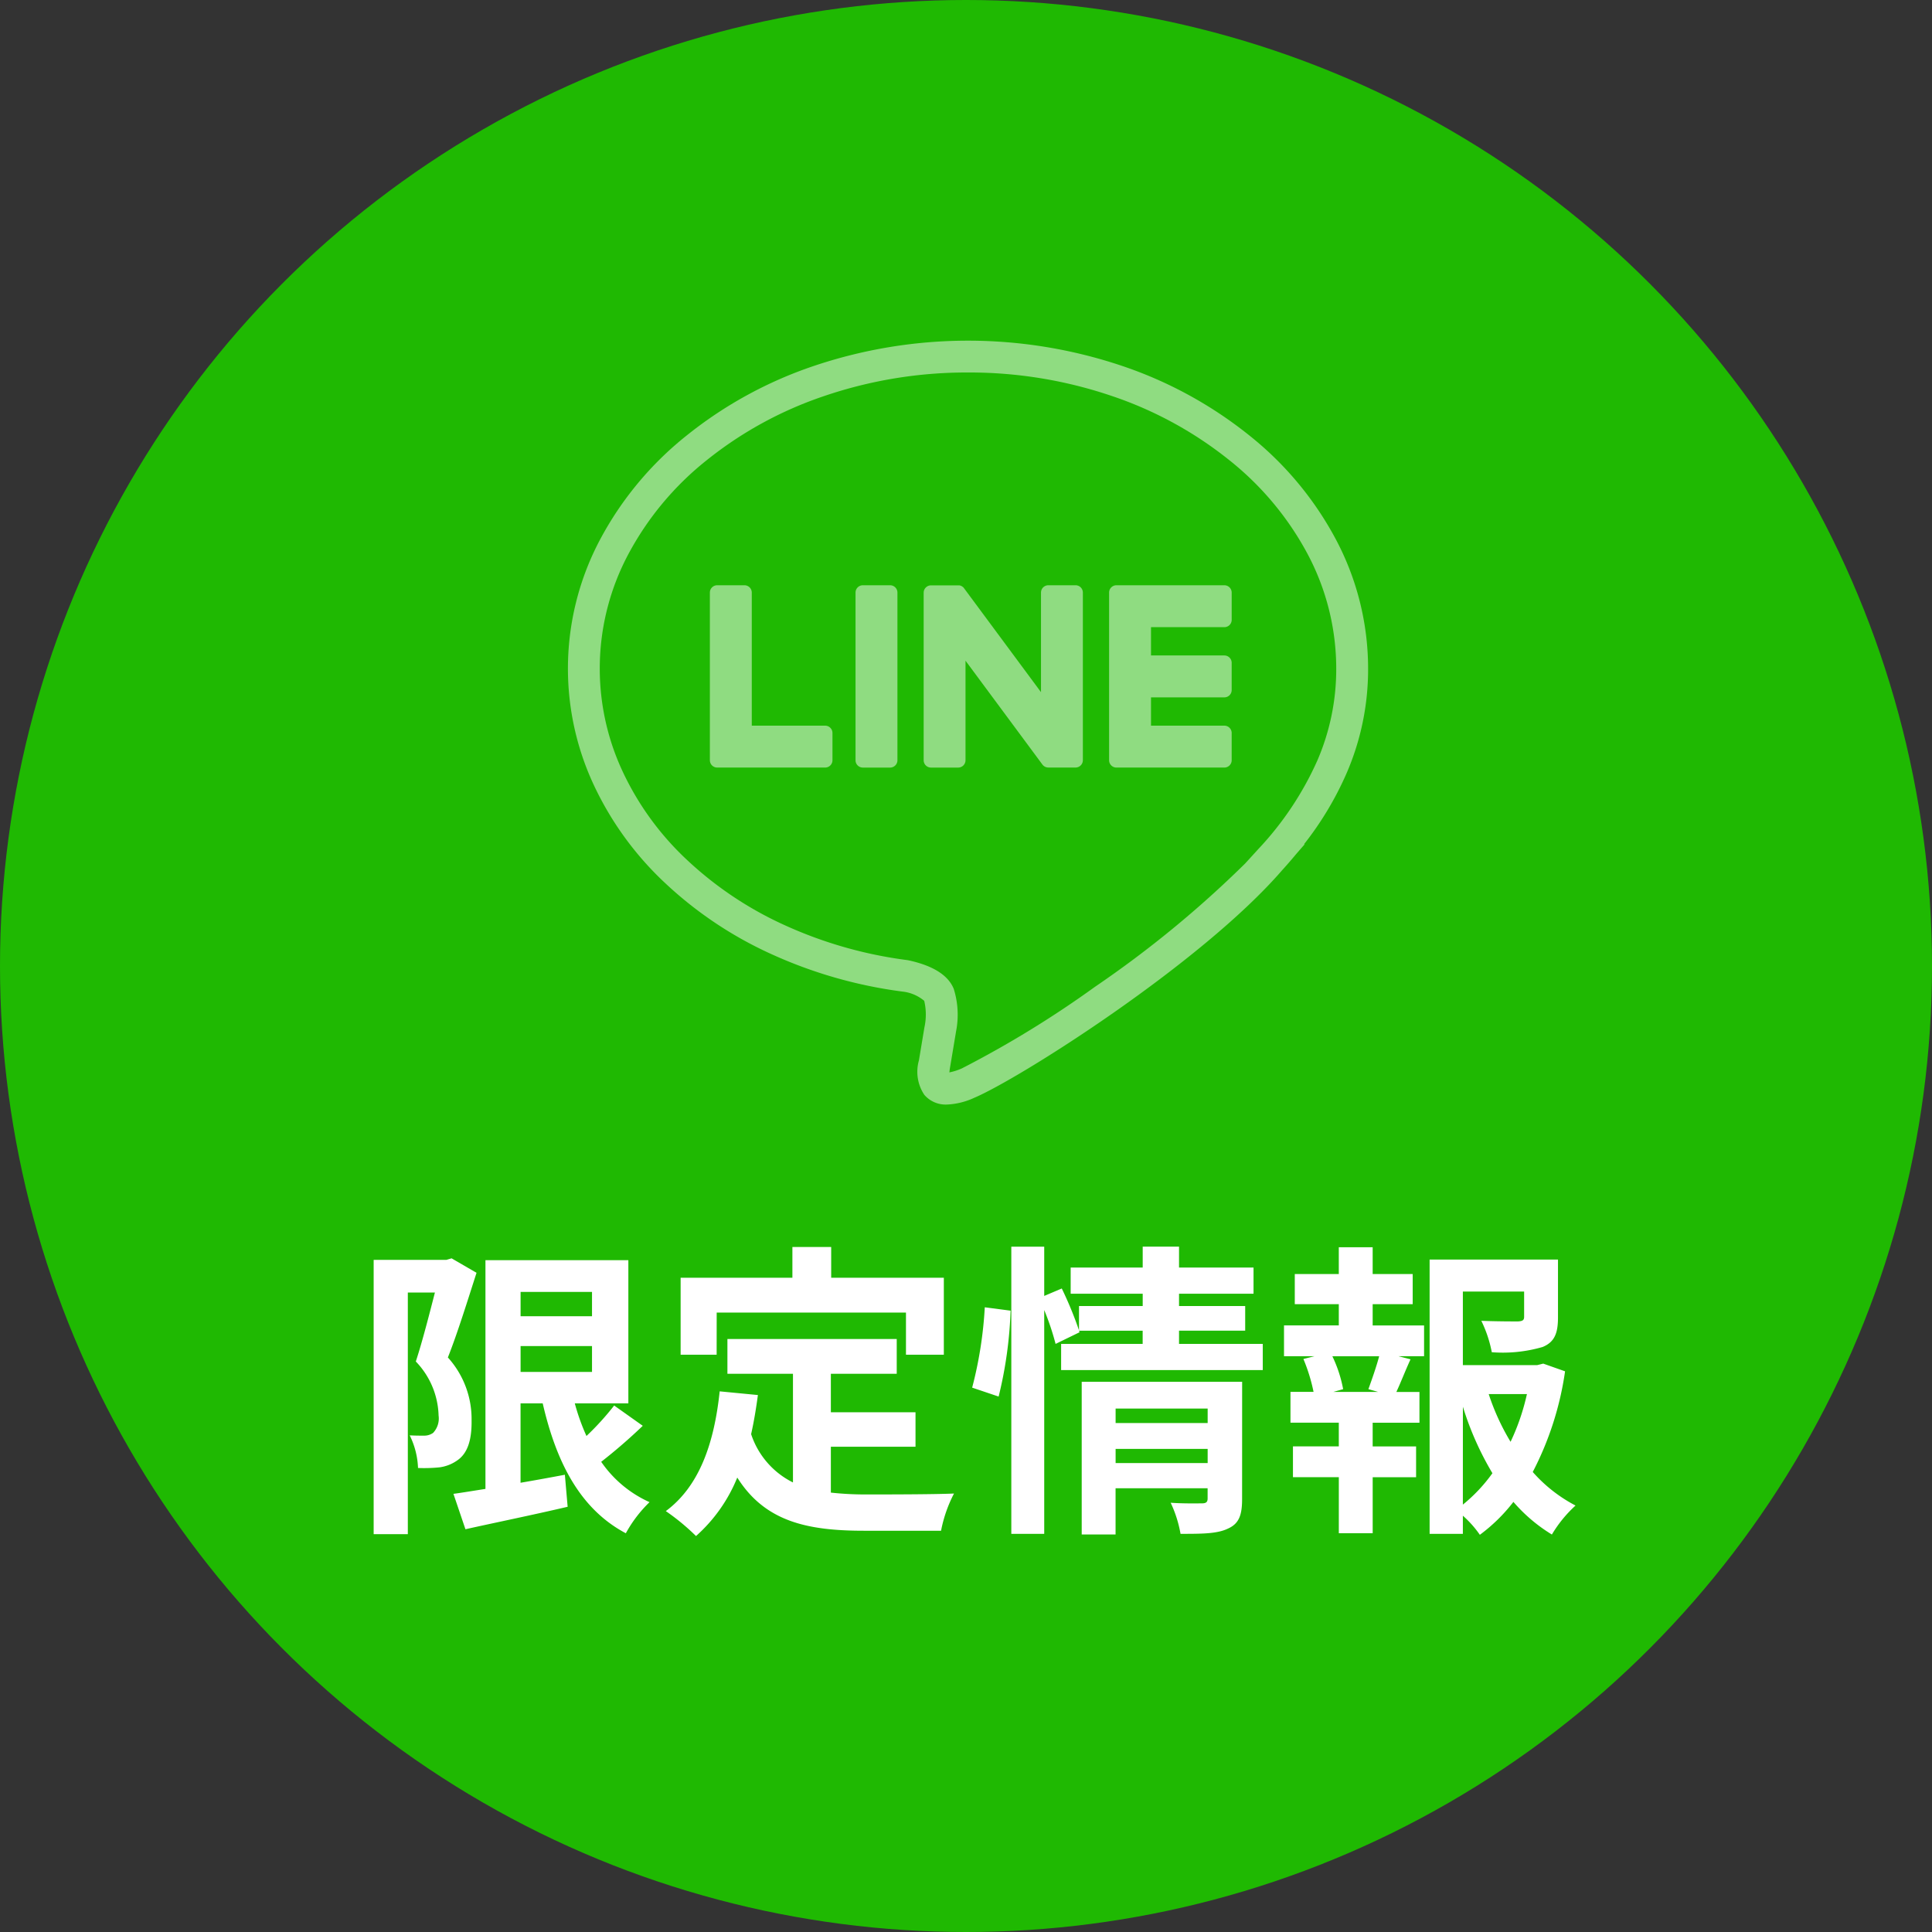
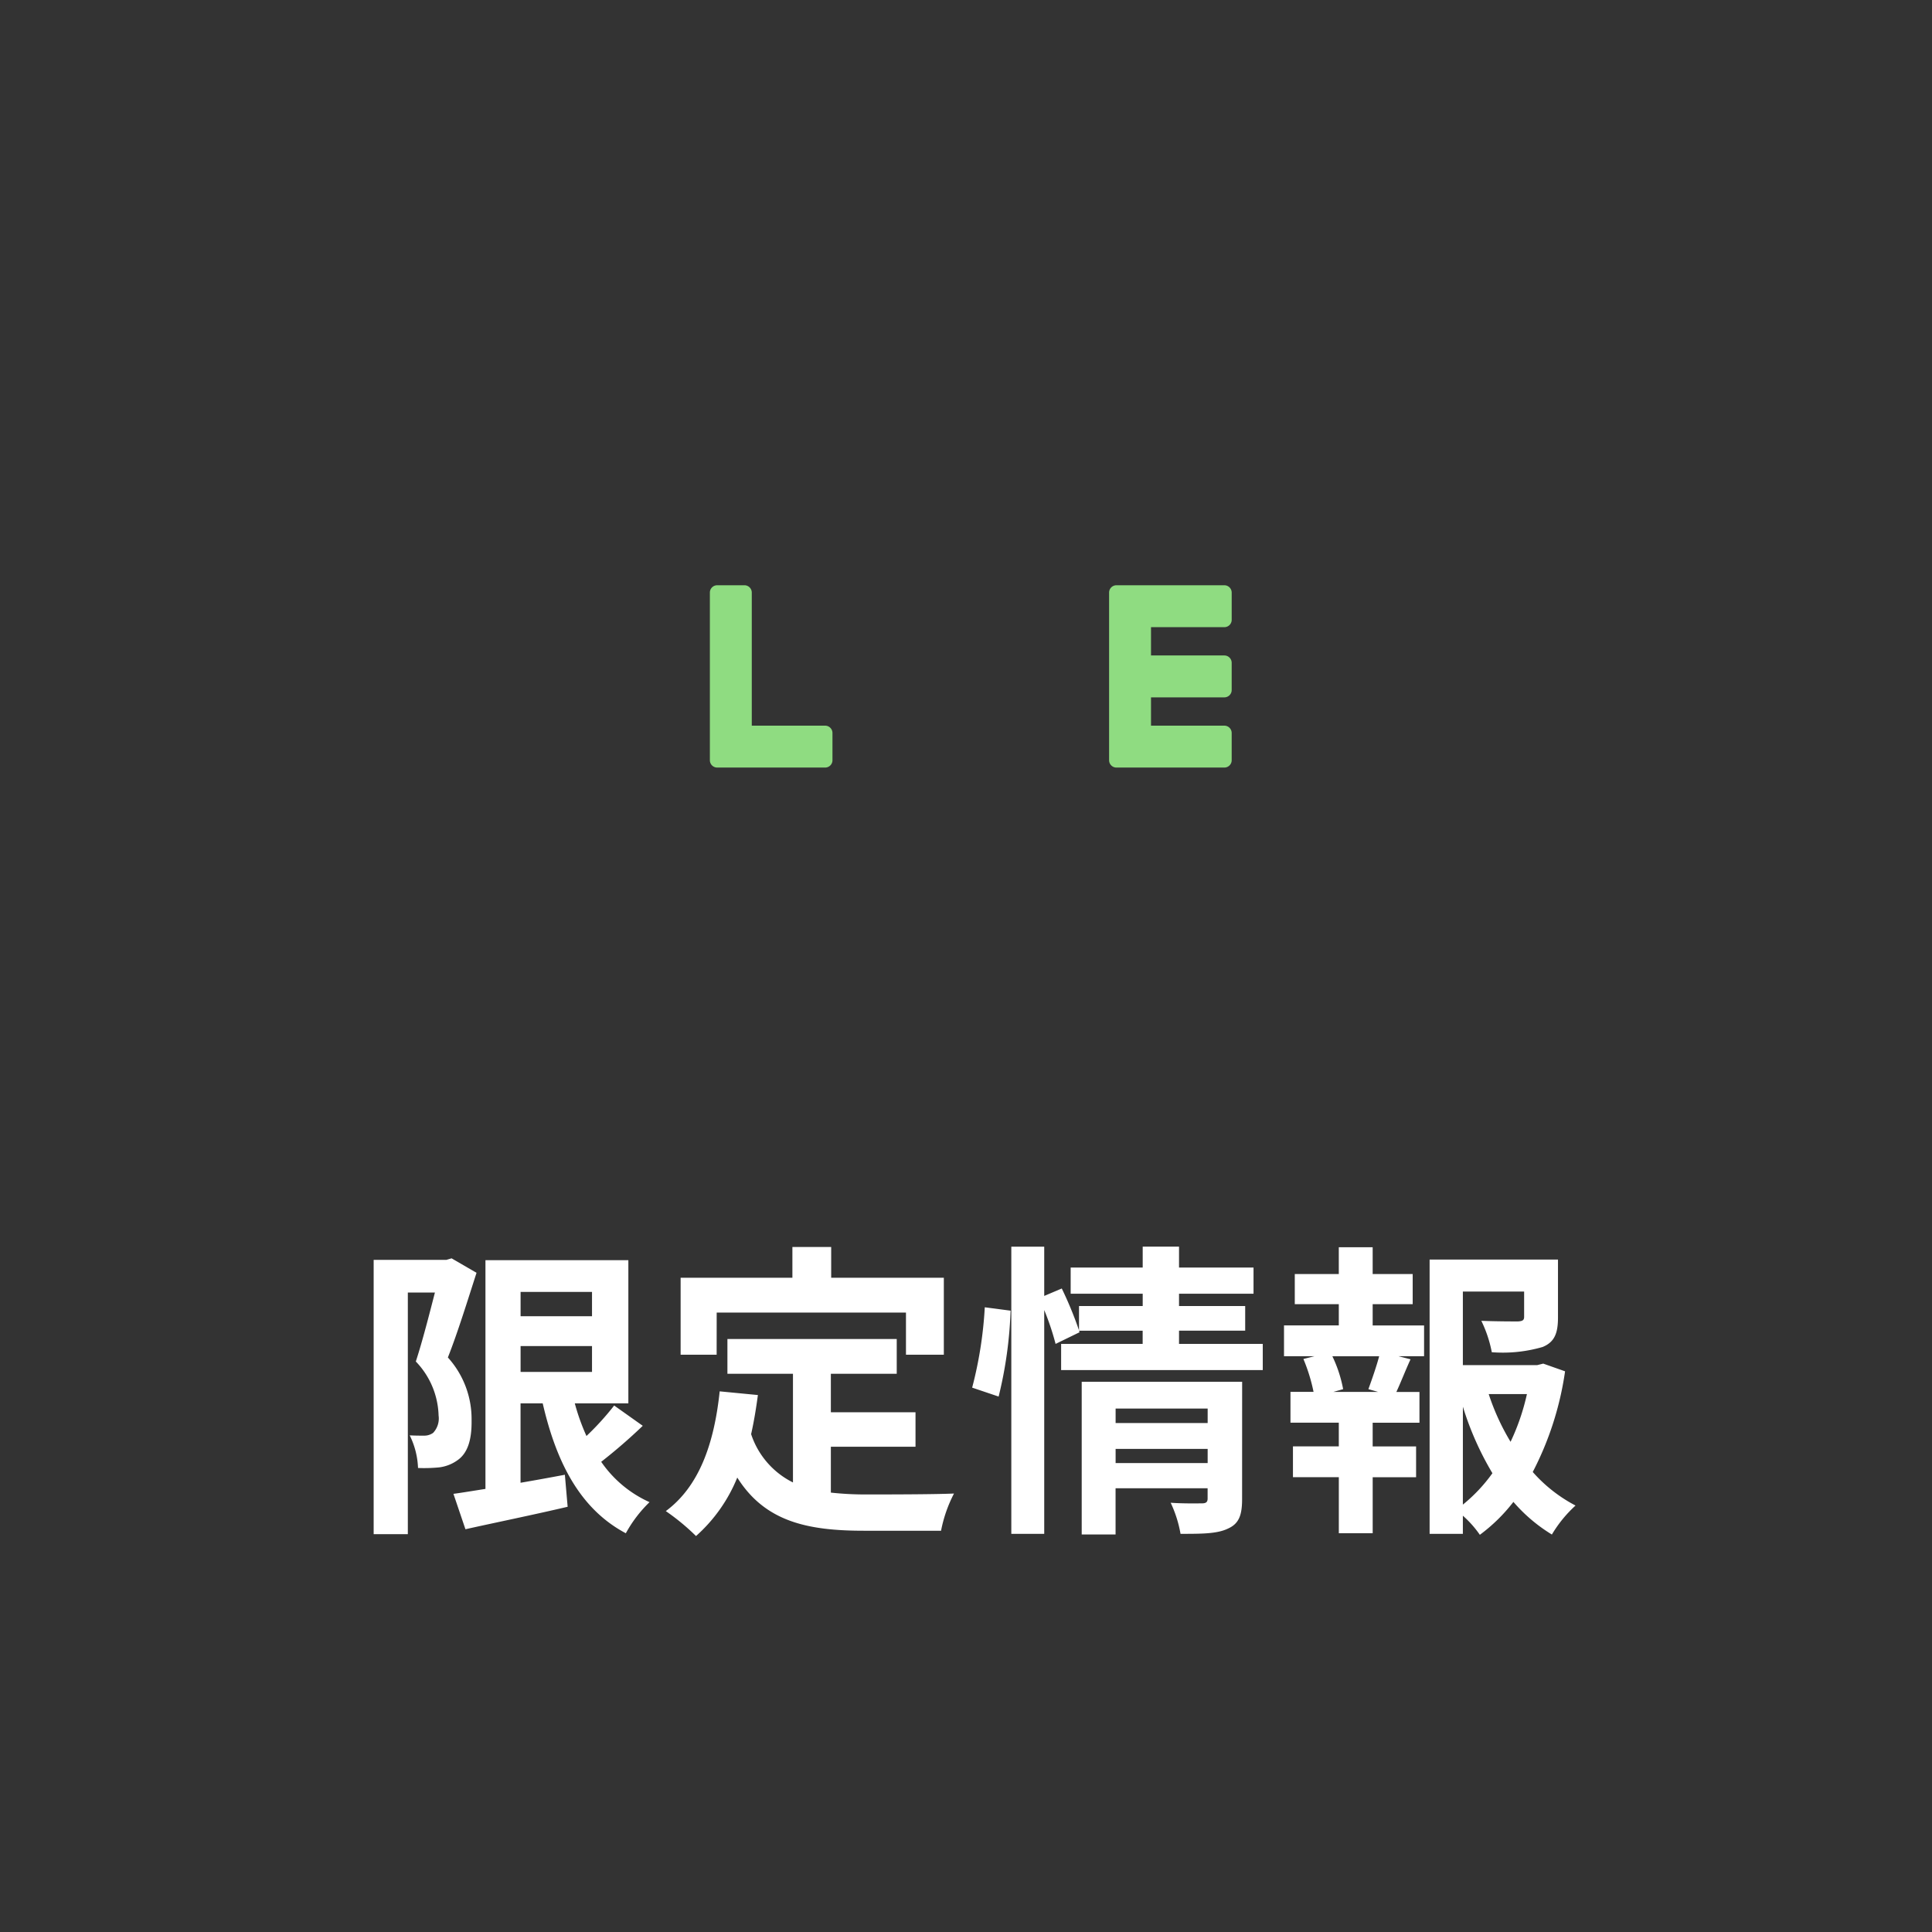
<svg xmlns="http://www.w3.org/2000/svg" width="182" height="182" viewBox="0 0 182 182">
  <rect x="0" y="0" width="182" height="182" fill="#333333" stroke="none" />
  <g transform="translate(-3142 -7664)">
-     <circle cx="91" cy="91" r="91" transform="translate(3142 7664)" fill="#1fb902" />
    <path d="M-48.459-23.461l-.493.145H-55.8V2.523h3.219V-20.242h2.552c-.522,2.03-1.189,4.64-1.8,6.5a7.624,7.624,0,0,1,2.146,5.1A1.975,1.975,0,0,1-50.2-7.018a1.444,1.444,0,0,1-.841.261c-.377,0-.812,0-1.363-.029a7.539,7.539,0,0,1,.783,3.074,14.628,14.628,0,0,0,2-.058,3.724,3.724,0,0,0,1.711-.667c.928-.638,1.363-1.856,1.334-3.77a8.634,8.634,0,0,0-2.233-5.916c.9-2.262,1.885-5.452,2.7-7.975Zm6.5,8.265h6.728v2.436h-6.728Zm6.728-5.1v2.291h-6.728V-20.3Zm2.088,10.7a25.717,25.717,0,0,1-2.61,2.871,20.267,20.267,0,0,1-1.1-3.074h5.046V-23.287H-45.269V-1.74c-1.131.174-2.146.348-3.016.464l1.131,3.335c2.726-.609,6.293-1.334,9.628-2.117l-.261-3.016c-1.392.261-2.813.522-4.176.754V-9.8h2.088c1.305,5.655,3.567,9.976,7.83,12.238A12.248,12.248,0,0,1-29.812-.493a10.977,10.977,0,0,1-4.553-3.8A51.039,51.039,0,0,0-30.45-7.685Zm9.657-8.758H-5.655v3.973h3.567v-7.25H-12.7v-2.9h-3.654v2.9H-26.883v7.25h3.393ZM-12.731-5.713h7.975V-8.961h-7.975v-3.625h6.206v-3.277h-15.95v3.277H-16.3V-2.349A7.806,7.806,0,0,1-20.242-6.9c.261-1.16.464-2.378.638-3.683l-3.6-.348c-.522,4.959-1.943,8.961-5.075,11.281A21.118,21.118,0,0,1-25.433,2.7a14.8,14.8,0,0,0,3.886-5.51C-18.937,1.334-14.964,2.2-9.6,2.2h7.25A12.9,12.9,0,0,1-1.131-1.305c-1.943.087-6.728.087-8.294.087a29.965,29.965,0,0,1-3.306-.174ZM3.074-10.44A39.15,39.15,0,0,0,4.2-18.531L1.769-18.85A37.922,37.922,0,0,1,.58-11.281Zm11.02,6.264V-5.51h8.671v1.334Zm8.671-5.133v1.363H14.094V-9.309Zm3.248-2.523H10.9V2.552h3.19V-1.8h8.671v.957c0,.348-.145.464-.551.464-.377,0-1.74.029-2.929-.058a11.429,11.429,0,0,1,.928,2.929c2,0,3.451,0,4.466-.493,1.044-.464,1.334-1.276,1.334-2.784ZM20.068-15.4v-1.247H26.3v-2.32H20.068v-1.16h7.018v-2.465H20.068v-1.972H16.646v1.972H9.86v2.465h6.786v1.16h-6v2.291a34.6,34.6,0,0,0-1.624-3.944l-1.653.7v-4.64h-3.1V2.494h3.1V-18.589A24.246,24.246,0,0,1,8.439-15.4L10.7-16.5l-.058-.145h6V-15.4H8.961v2.465H27.956V-15.4Zm18.763,4.524H34.6l.928-.261a12.394,12.394,0,0,0-1.015-3.1h4.408c-.261.986-.7,2.233-1.015,3.1Zm-.522-8.265h3.77v-2.842h-3.77v-2.523h-3.19v2.523H30.972v2.842h4.147v2H29.957v2.9h2.871l-1.044.261a16.522,16.522,0,0,1,.957,3.1H30.566v2.9h4.553v2.233H30.8v2.9h4.321V2.436h3.19V-2.842H42.4v-2.9H38.309V-7.975h4.408v-2.9H40.542c.406-.87.841-2,1.334-3.074l-1.131-.29h2.407v-2.9H38.309Zm8.5,9.657A28.683,28.683,0,0,0,49.59-3.219,15.026,15.026,0,0,1,46.806-.261Zm6.032-1.189A21.07,21.07,0,0,1,51.3-6.177a21.823,21.823,0,0,1-2.059-4.495Zm1.537-2.871-.58.145H46.806v-6.931h5.771v2.378c0,.319-.145.406-.58.435-.435,0-2.03,0-3.451-.058a11.83,11.83,0,0,1,.986,2.958,13.441,13.441,0,0,0,4.785-.493c1.131-.464,1.45-1.3,1.45-2.784v-5.452H43.674V2.494h3.132V.783a10.007,10.007,0,0,1,1.6,1.8,16.009,16.009,0,0,0,3.161-3.1,15.237,15.237,0,0,0,3.625,3.074A11.928,11.928,0,0,1,57.42-.174a13.99,13.99,0,0,1-4.031-3.161,29.621,29.621,0,0,0,3.045-9.483Z" transform="translate(3233 7806)" fill="#fff" />
    <g transform="translate(2569.377 2175)">
-       <path d="M87.476,128.807h0a2.645,2.645,0,0,1-2.122-.913,3.9,3.9,0,0,1-.513-3.234l.013-.075c.085-.5.466-2.8.511-3.063a5.593,5.593,0,0,0-.022-2.486,3.816,3.816,0,0,0-2.058-.872,43.186,43.186,0,0,1-12.436-3.572,36.813,36.813,0,0,1-9.994-6.725,30.082,30.082,0,0,1-6.656-9.2A25.9,25.9,0,0,1,54.8,75.6a31.332,31.332,0,0,1,8.148-9.806,39.019,39.019,0,0,1,11.962-6.553,45.492,45.492,0,0,1,29.12,0,39.016,39.016,0,0,1,11.962,6.553,31.331,31.331,0,0,1,8.147,9.806,25.948,25.948,0,0,1,3.019,12.114,24.6,24.6,0,0,1-2.034,9.9,30.464,30.464,0,0,1-4,6.669h.063l-.822.947q-.624.754-1.31,1.509l-.024.028c-7.655,8.81-24.774,19.635-28.983,21.408A6.785,6.785,0,0,1,87.476,128.807Zm1.991-68.961a41.676,41.676,0,0,0-13.584,2.23,36.03,36.03,0,0,0-11.047,6.046,28.354,28.354,0,0,0-7.379,8.865,22.9,22.9,0,0,0-.532,20.427,27.1,27.1,0,0,0,6,8.281,33.821,33.821,0,0,0,9.183,6.174A40.2,40.2,0,0,0,83.741,115.2l.061.008.06.013c2.311.5,3.745,1.405,4.263,2.691a8.148,8.148,0,0,1,.213,4.028l-.007.05c-.017.1-.426,2.562-.517,3.1l-.015.088c-.02.115-.067.38-.083.6a5.414,5.414,0,0,0,1.171-.375,97.592,97.592,0,0,0,12.543-7.687A101.451,101.451,0,0,0,115.576,106.1l1.215-1.333a29.962,29.962,0,0,0,5.575-8.343,21.658,21.658,0,0,0,1.79-8.716,22.978,22.978,0,0,0-2.678-10.726,28.352,28.352,0,0,0-7.378-8.865,36.028,36.028,0,0,0-11.047-6.046A41.68,41.68,0,0,0,89.467,59.846Z" transform="translate(574.344 5464.244)" fill="#fff" opacity="0.5" />
      <path d="M210.01,139.031H199.843a.691.691,0,0,1-.691-.691v-.011h0V122.563h0v-.015a.691.691,0,0,1,.691-.691H210.01a.693.693,0,0,1,.691.691v2.566a.691.691,0,0,1-.691.691H203.1v2.665h6.909a.693.693,0,0,1,.691.691v2.566a.691.691,0,0,1-.691.691H203.1v2.665h6.909a.693.693,0,0,1,.691.691v2.566a.691.691,0,0,1-.691.691" transform="translate(477.951 5422.276)" fill="#8fdc81" />
      <path d="M99.136,139.031a.691.691,0,0,0,.691-.691v-2.566a.693.693,0,0,0-.691-.691h-6.91V122.547a.693.693,0,0,0-.691-.691H88.969a.691.691,0,0,0-.691.691v15.781h0v.011a.691.691,0,0,0,.691.691H99.136Z" transform="translate(551.217 5422.276)" fill="#8fdc81" />
-       <path d="M131.987,121.855h-2.566a.691.691,0,0,0-.691.691V138.34a.691.691,0,0,0,.691.691h2.566a.691.691,0,0,0,.691-.691V122.546a.691.691,0,0,0-.691-.691" transform="translate(524.486 5422.277)" fill="#8fdc81" />
-       <path d="M161.959,121.855h-2.566a.691.691,0,0,0-.691.691v9.38l-7.226-9.758a.765.765,0,0,0-.056-.072l0-.005c-.014-.015-.027-.029-.042-.043l-.013-.012-.038-.032-.019-.014-.037-.025-.021-.013-.038-.021-.022-.011-.04-.018-.023-.008-.042-.013-.025-.006-.041-.009-.029,0-.037,0-.037,0h-2.576a.691.691,0,0,0-.691.691V138.34a.691.691,0,0,0,.691.691H150.9a.691.691,0,0,0,.691-.691v-9.378l7.235,9.771a.7.7,0,0,0,.178.174l.008.005c.014.009.029.018.043.026l.02.011.034.016.034.015.022.008.048.015.01,0a.7.7,0,0,0,.18.024h2.552a.691.691,0,0,0,.691-.691V122.546a.691.691,0,0,0-.691-.691" transform="translate(511.986 5422.277)" fill="#8fdc81" />
    </g>
  </g>
</svg>